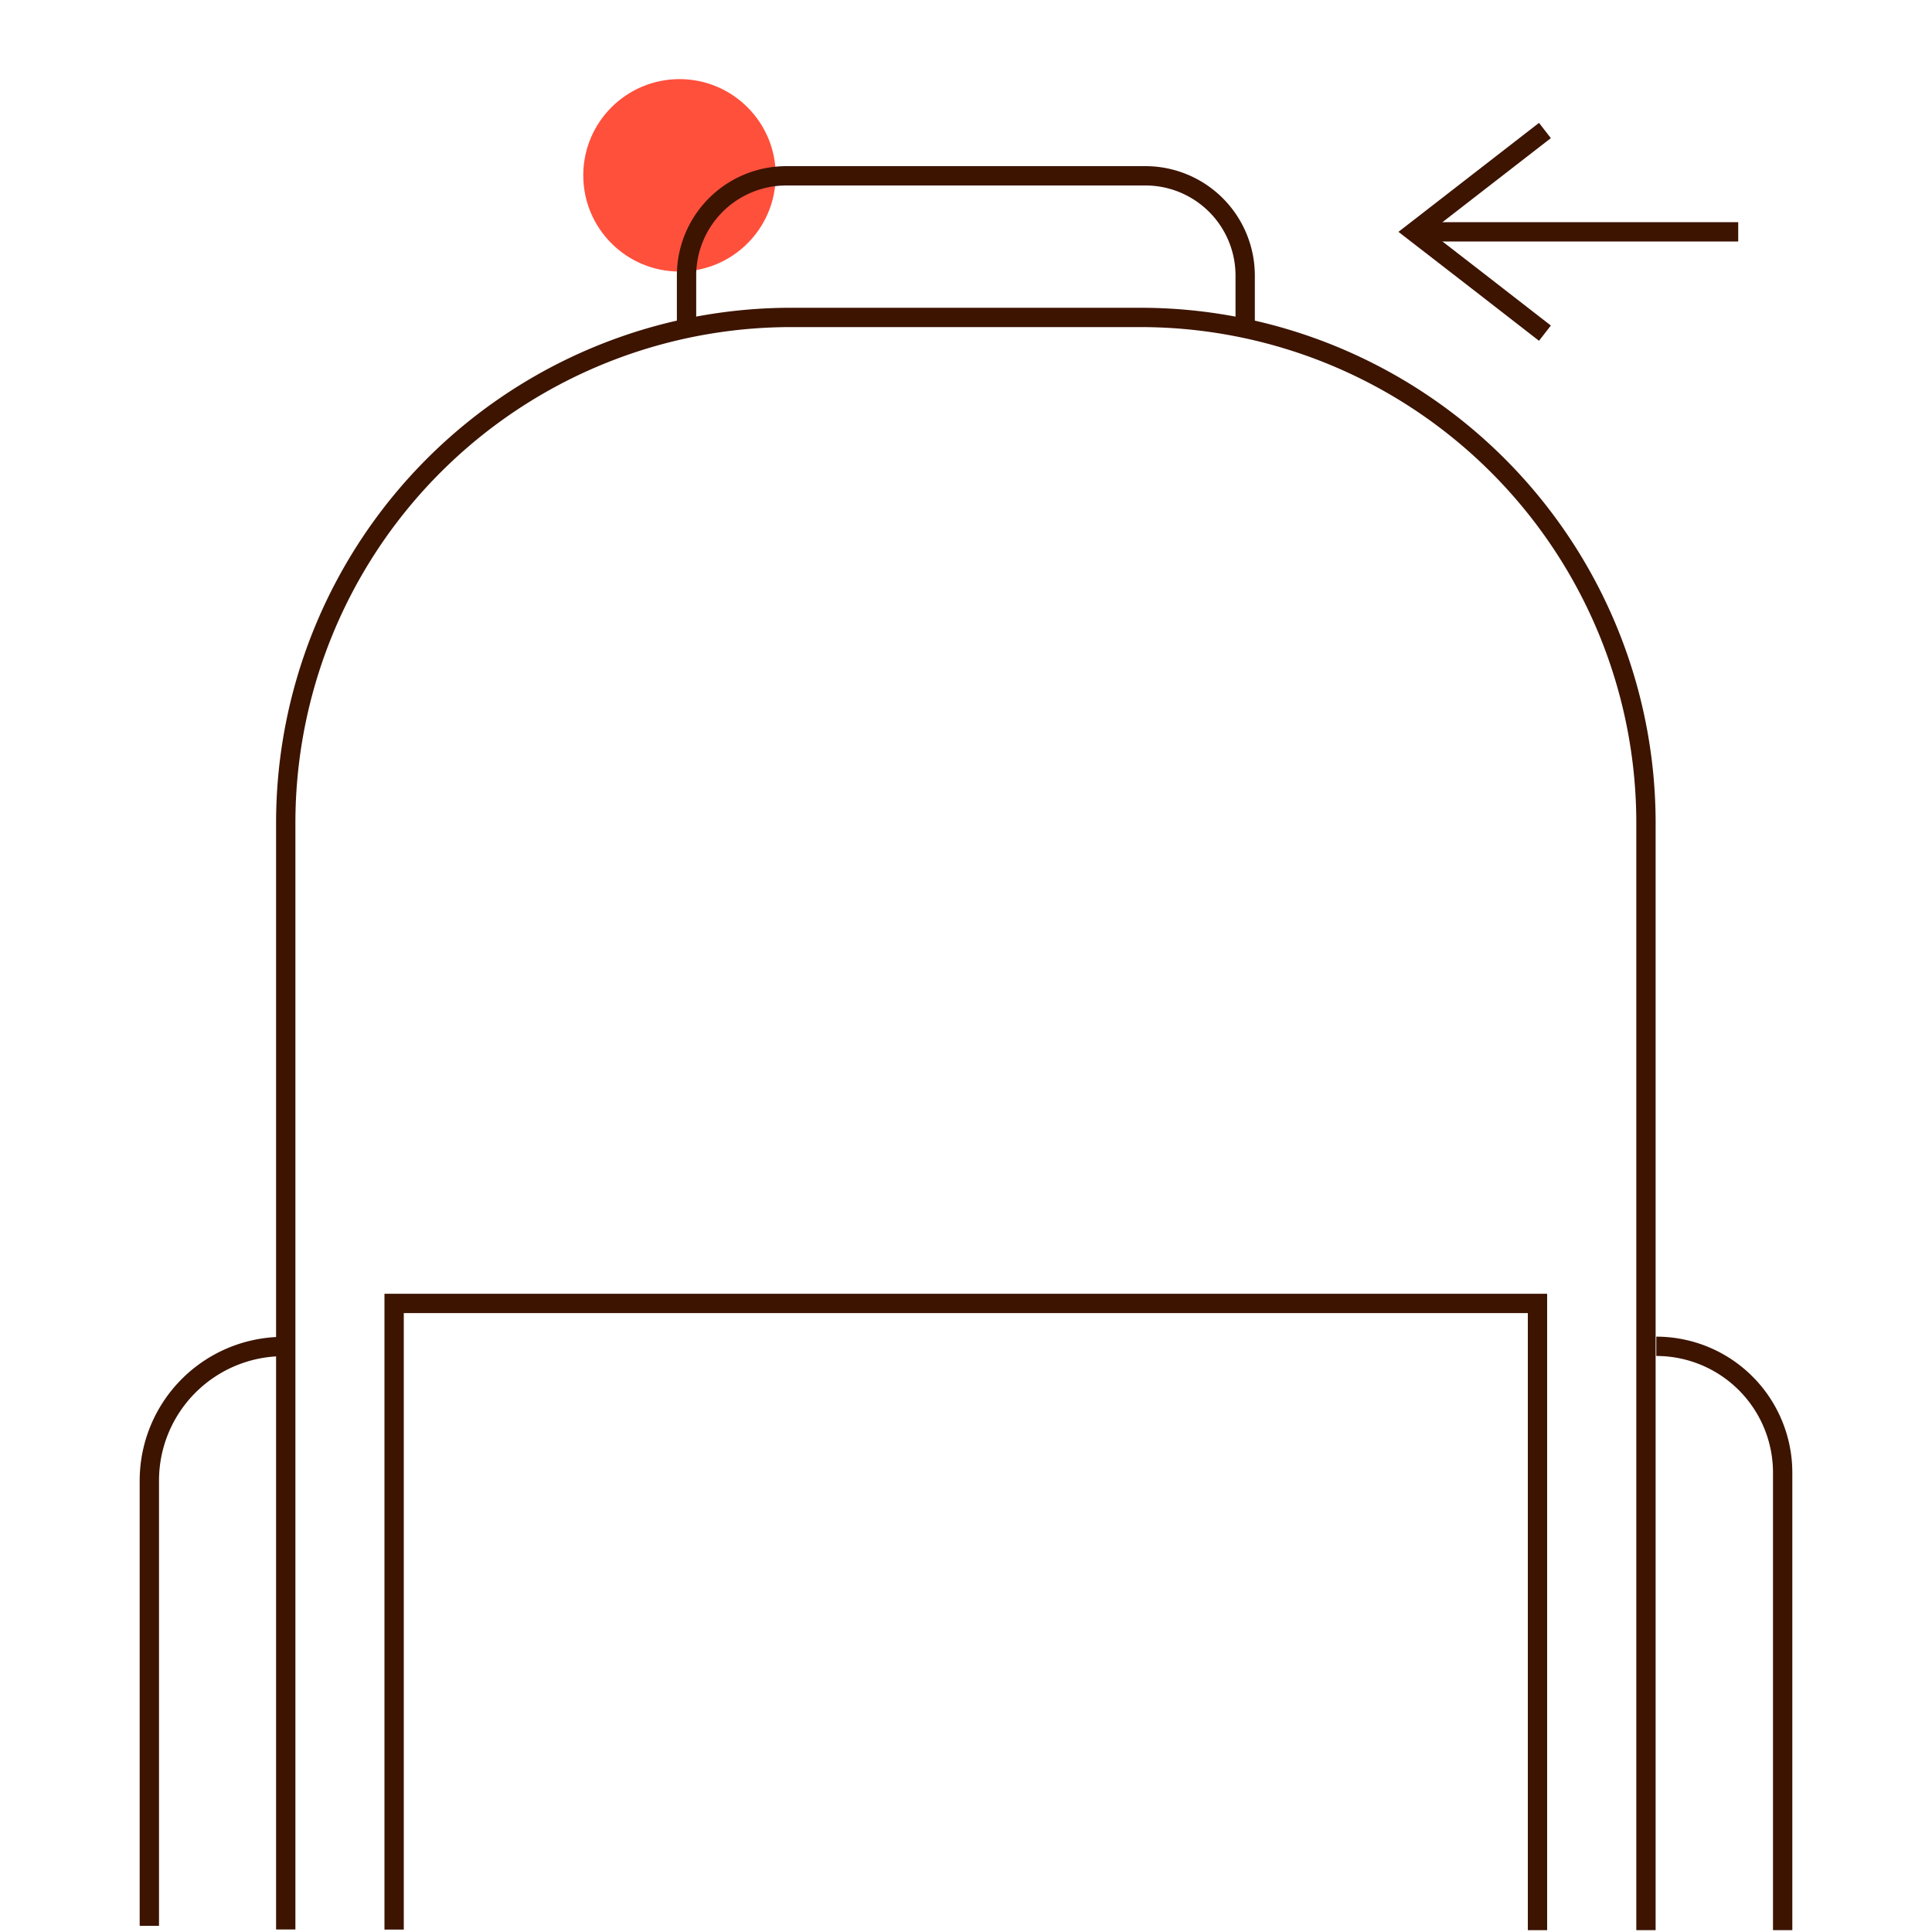
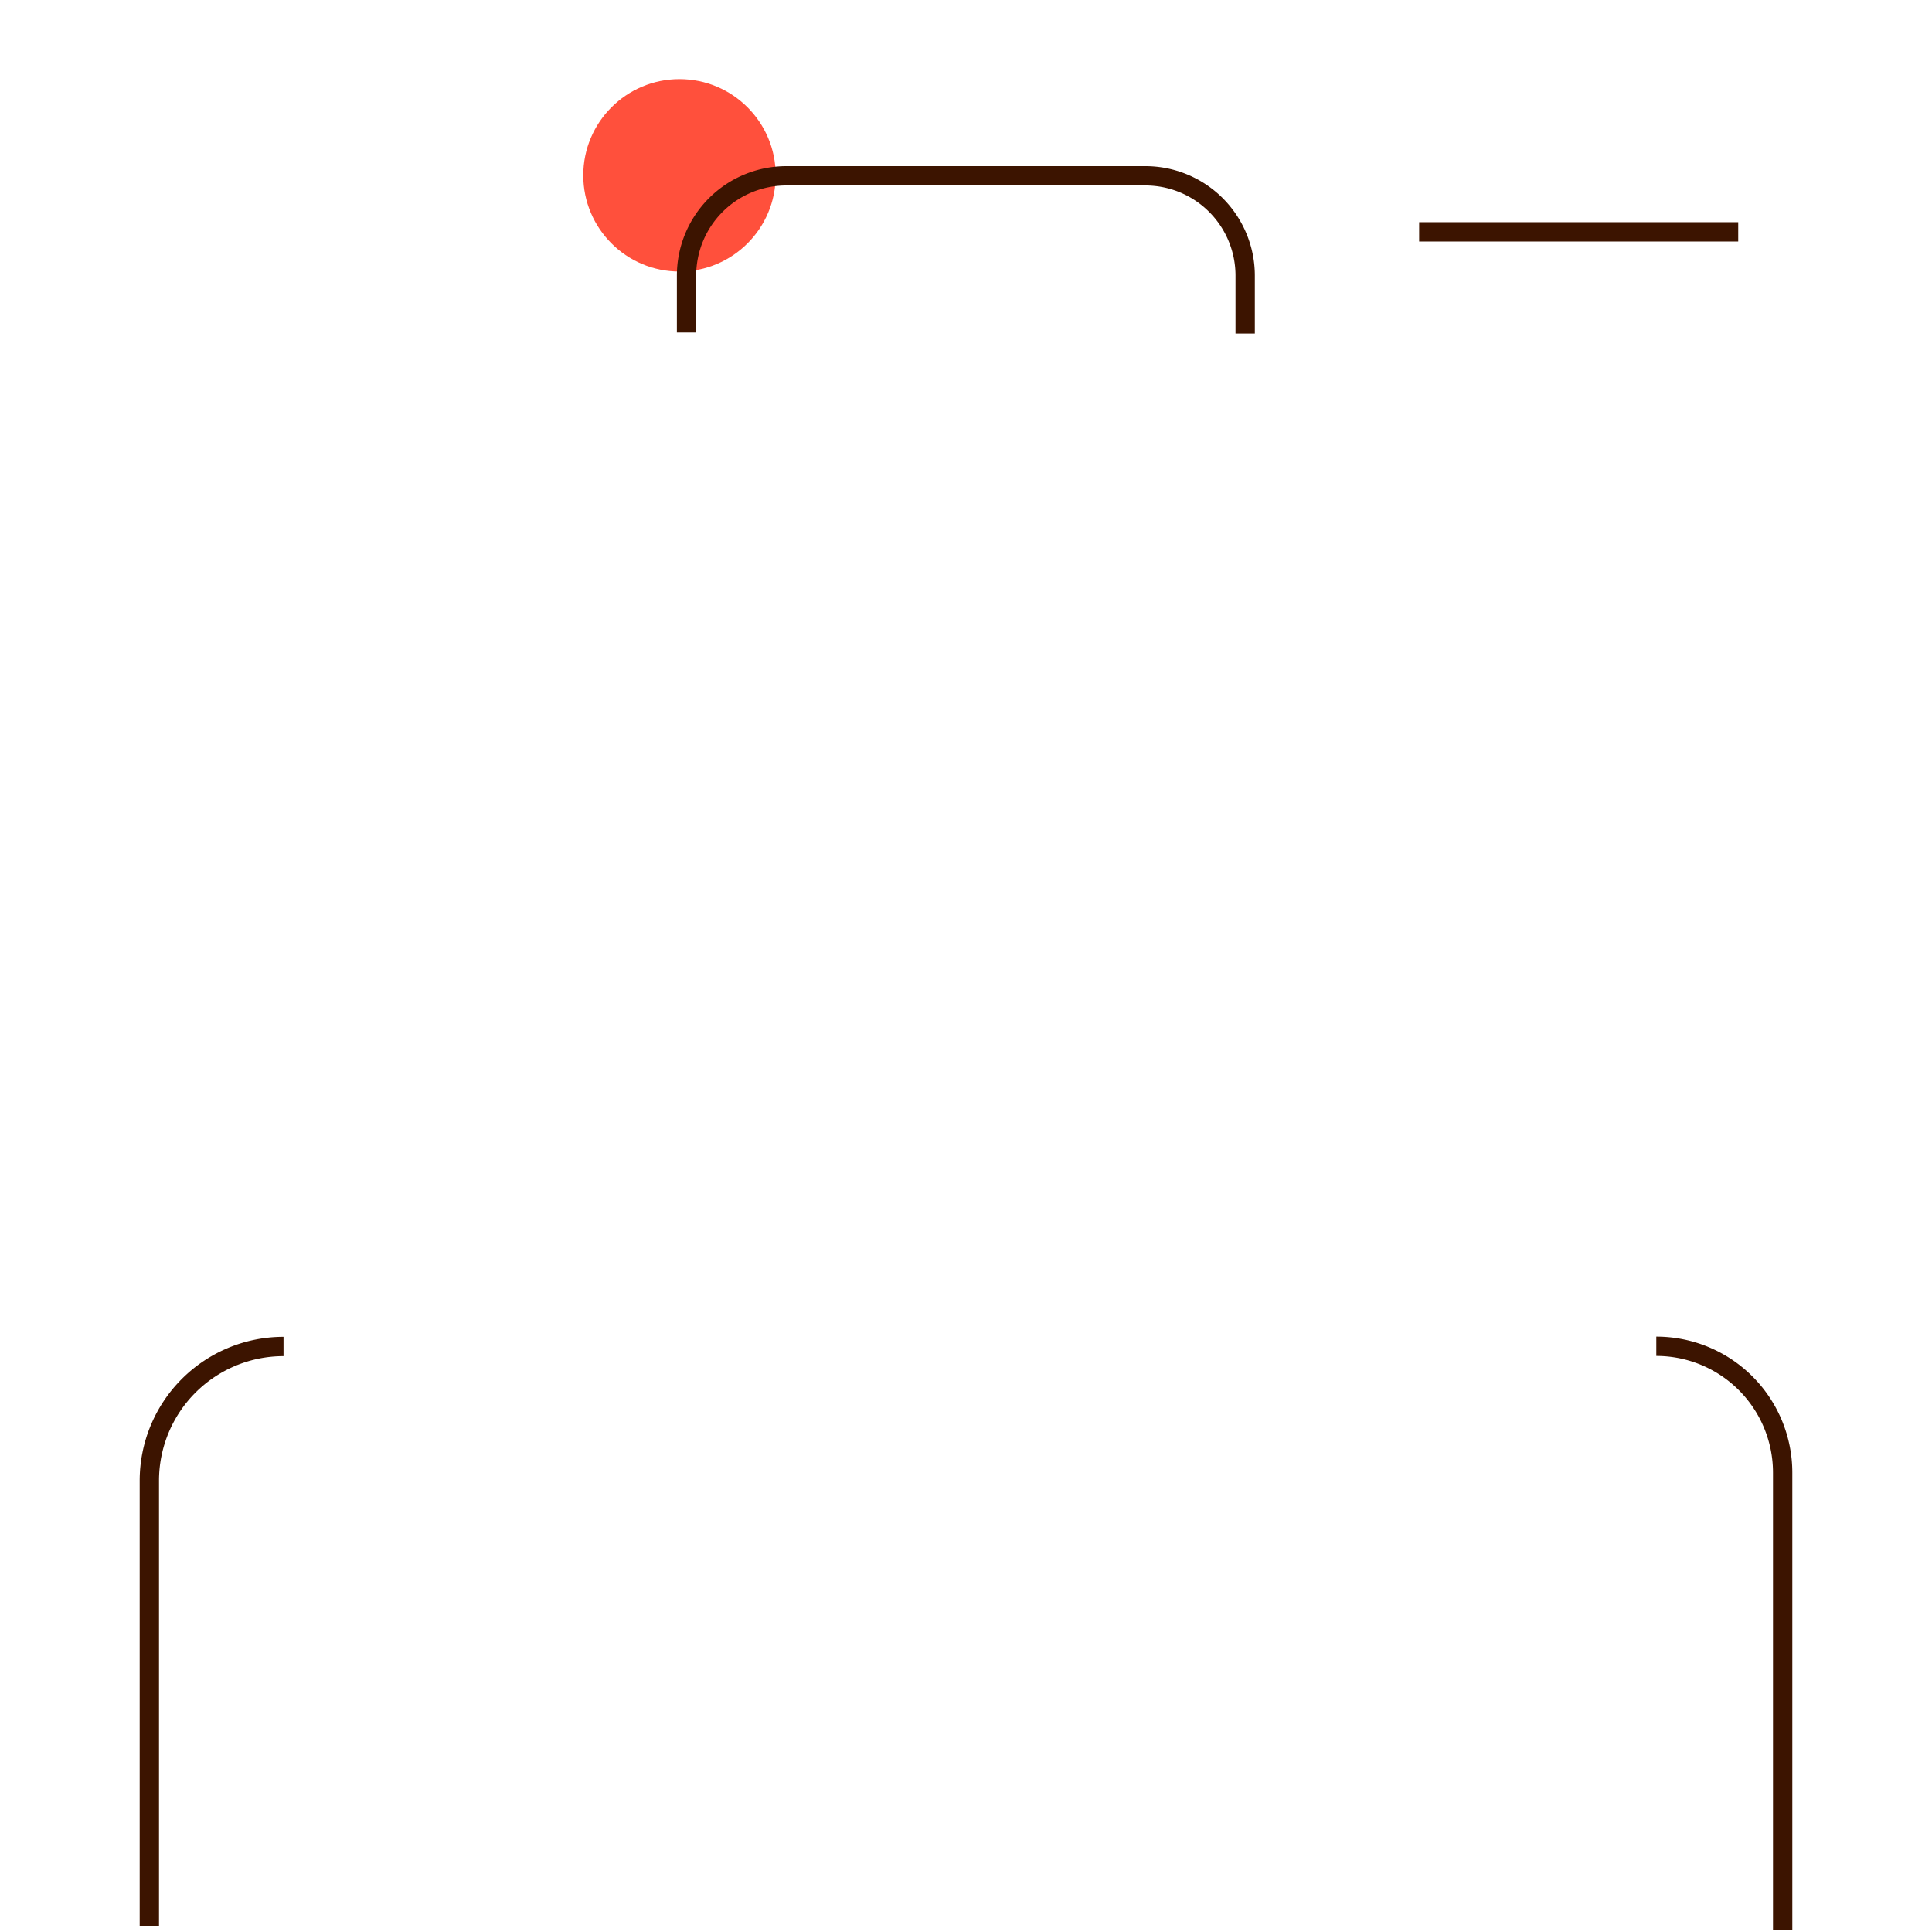
<svg xmlns="http://www.w3.org/2000/svg" id="Warstwa_1" data-name="Warstwa 1" viewBox="0 0 200 200">
  <defs>
    <style>.cls-1{fill:none;stroke:#3c1400;stroke-miterlimit:10;stroke-width:2px;}.cls-2{fill:#ff503c;}</style>
  </defs>
-   <path class="cls-1" d="M29.58,199.74V85.19A52.33,52.33,0,0,1,81.92,32.86h36.13a52.34,52.34,0,0,1,52.34,52.33V199.81" />
  <path class="cls-1" d="M171.46,139.37h0a13.08,13.08,0,0,1,13.08,13.07v47.37" />
  <path class="cls-1" d="M15.46,199.36V153.28a13.89,13.89,0,0,1,13.89-13.89h0" />
  <circle class="cls-2" cx="70.34" cy="18.15" r="9.96" />
-   <polyline class="cls-1" points="40.8 199.75 40.8 134.93 159.16 134.93 159.16 199.81" />
  <path class="cls-1" d="M71.07,34.42V28.53A10.33,10.33,0,0,1,81.4,18.2h37.16A10.33,10.33,0,0,1,128.9,28.53v6" />
  <line class="cls-1" x1="179.94" y1="24" x2="146.91" y2="24" />
-   <polyline class="cls-1" points="159.93 34.49 153.17 29.24 146.4 24 153.17 18.75 159.93 13.51" />
</svg>